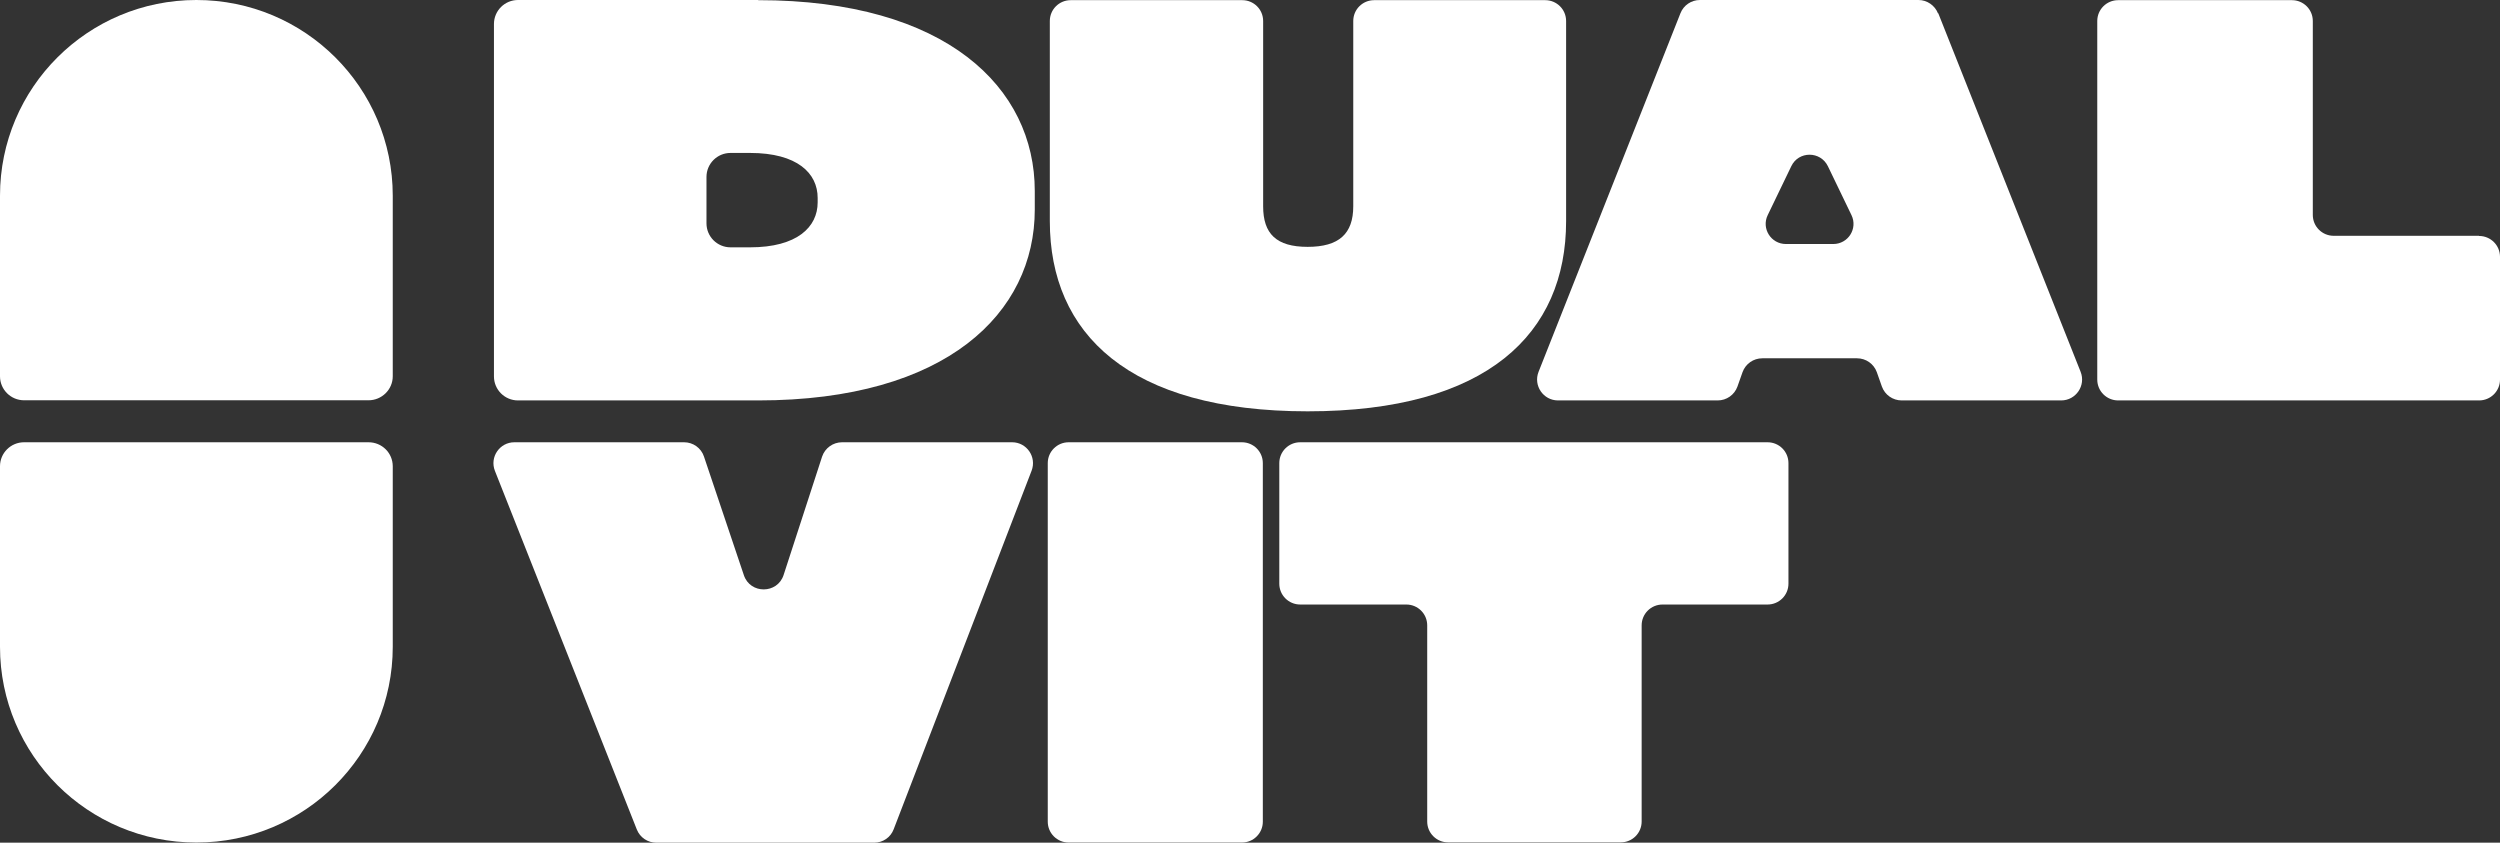
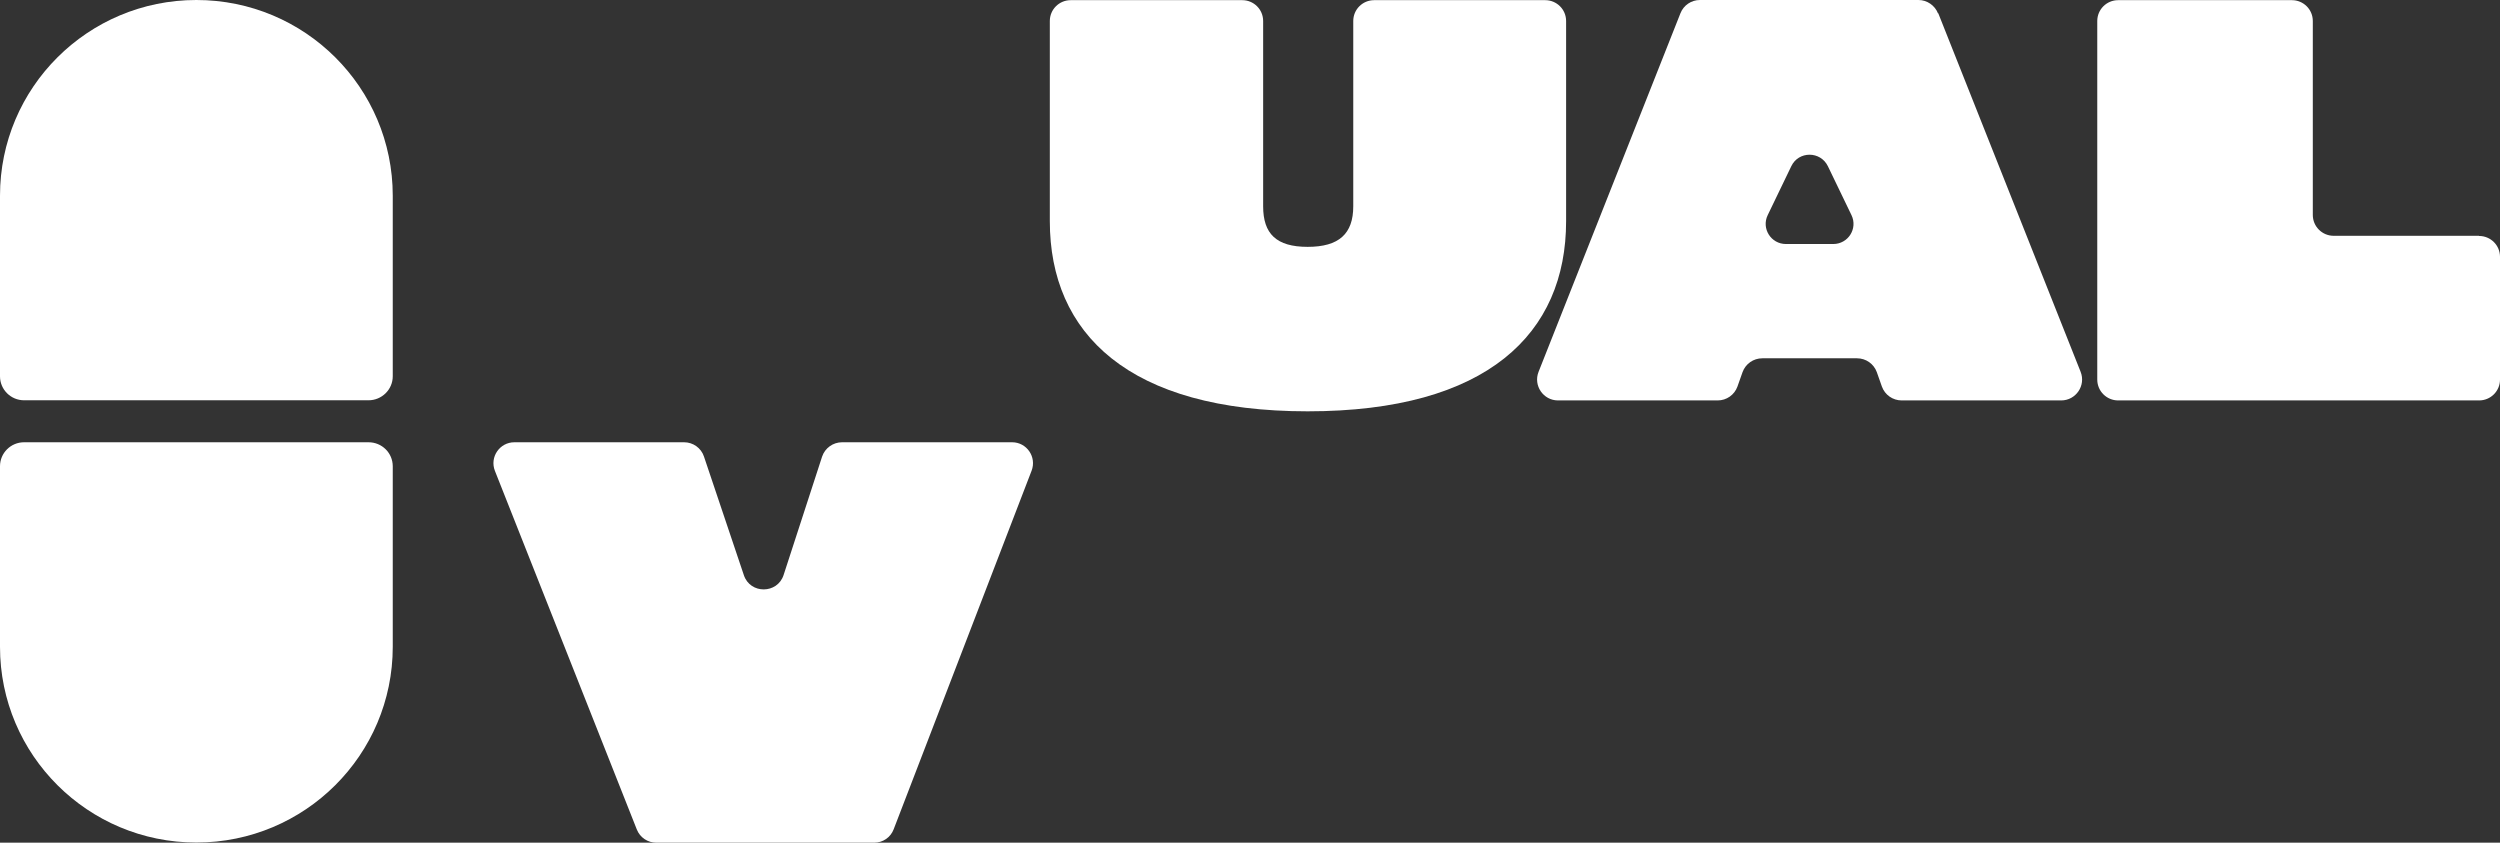
<svg xmlns="http://www.w3.org/2000/svg" width="267" height="90" viewBox="0 0 267 90" fill="none">
  <rect x="0" y="0" width="267" height="90" fill="#333333" stroke="none" />
-   <path d="M80.966 0H55.325C53.904 0 52.754 1.146 52.754 2.562V40.204C52.754 41.62 53.904 42.766 55.325 42.766H80.966C101.127 42.766 110.514 33.394 110.514 22.386V20.397C110.514 9.389 101.11 0.017 80.966 0.017V0ZM87.326 21.611C87.326 24.241 85.144 26.415 80.103 26.415H78.023C76.602 26.415 75.452 25.269 75.452 23.853V18.897C75.452 17.481 76.602 16.334 78.023 16.334H80.103C85.161 16.334 87.326 18.509 87.326 21.139V21.611Z" fill="white" />
  <path d="M139.64 43.93C158.854 43.93 167.26 35.619 167.26 23.617V2.242C167.26 1.011 166.262 0.017 165.027 0.017H146.76C145.526 0.017 144.528 1.011 144.528 2.242V22.032C144.528 24.965 143.006 26.364 139.657 26.364C136.308 26.364 134.904 24.965 134.904 22.032V2.242C134.904 1.011 133.906 0.017 132.671 0.017H114.354C113.119 0.017 112.121 1.011 112.121 2.242V23.617C112.121 35.619 120.527 43.93 139.674 43.93H139.64Z" fill="white" />
  <path d="M264.751 25.184H249.241C248.006 25.184 247.008 24.19 247.008 22.959V2.242C247.008 1.011 246.01 0.017 244.775 0.017H226.221C224.986 0.017 223.988 1.011 223.988 2.242V40.541C223.988 41.772 224.986 42.766 226.221 42.766H264.767C266.002 42.766 267 41.772 267 40.541V27.427C267 26.196 266.002 25.201 264.767 25.201L264.751 25.184Z" fill="white" />
  <path d="M89.93 47.234C88.966 47.234 88.104 47.857 87.799 48.768L83.689 61.41C83.029 63.45 80.12 63.467 79.444 61.427L75.181 48.751C74.877 47.84 74.014 47.234 73.067 47.234H54.936C53.363 47.234 52.28 48.818 52.855 50.285L68.01 88.584C68.348 89.444 69.177 90 70.091 90H93.364C94.294 90 95.123 89.427 95.444 88.567L110.176 50.268C110.734 48.801 109.652 47.234 108.096 47.234H89.93Z" fill="white" />
-   <path d="M132.637 47.234H114.134C112.901 47.234 111.901 48.23 111.901 49.459V87.758C111.901 88.987 112.901 89.983 114.134 89.983H132.637C133.87 89.983 134.87 88.987 134.87 87.758V49.459C134.87 48.23 133.87 47.234 132.637 47.234Z" fill="white" />
-   <path d="M188.808 47.234H138.862C137.627 47.234 136.629 48.228 136.629 49.459V62.338C136.629 63.568 137.627 64.563 138.862 64.563H150.194C151.429 64.563 152.426 65.557 152.426 66.788V87.741C152.426 88.972 153.424 89.966 154.659 89.966H173.095C174.33 89.966 175.328 88.972 175.328 87.741V66.788C175.328 65.557 176.326 64.563 177.56 64.563H188.774C190.009 64.563 191.007 63.568 191.007 62.338V49.459C191.007 48.228 190.009 47.234 188.774 47.234H188.808Z" fill="white" />
  <path d="M20.973 0C9.387 0 0 9.356 0 20.903V40.187C0 41.603 1.15 42.75 2.571 42.75H39.358C40.779 42.75 41.946 41.603 41.946 40.187V20.903C41.946 9.356 32.559 0 20.973 0Z" fill="white" />
  <path d="M39.358 47.234H2.571C1.15 47.234 0 48.38 0 49.796V69.08C0 80.627 9.387 89.983 20.973 89.983C32.559 89.983 41.946 80.627 41.946 69.08V49.796C41.946 48.38 40.796 47.234 39.358 47.234Z" fill="white" />
  <path d="M206.973 1.416C206.635 0.573 205.806 0 204.893 0H181.552C180.639 0 179.81 0.556 179.471 1.416L164.317 39.715C163.742 41.182 164.824 42.766 166.397 42.766H183.446C184.393 42.766 185.239 42.176 185.56 41.283L186.102 39.749C186.423 38.856 187.269 38.266 188.216 38.266H198.33C199.277 38.266 200.123 38.856 200.445 39.749L200.986 41.283C201.307 42.176 202.153 42.766 203.1 42.766H220.132C221.705 42.766 222.788 41.182 222.212 39.715L207.007 1.416H206.973ZM190.736 26.061C189.146 26.061 188.098 24.409 188.791 22.976L191.311 17.75C192.089 16.115 194.423 16.115 195.218 17.75L197.738 22.976C198.432 24.409 197.383 26.061 195.793 26.061H190.736Z" fill="white" />
</svg>